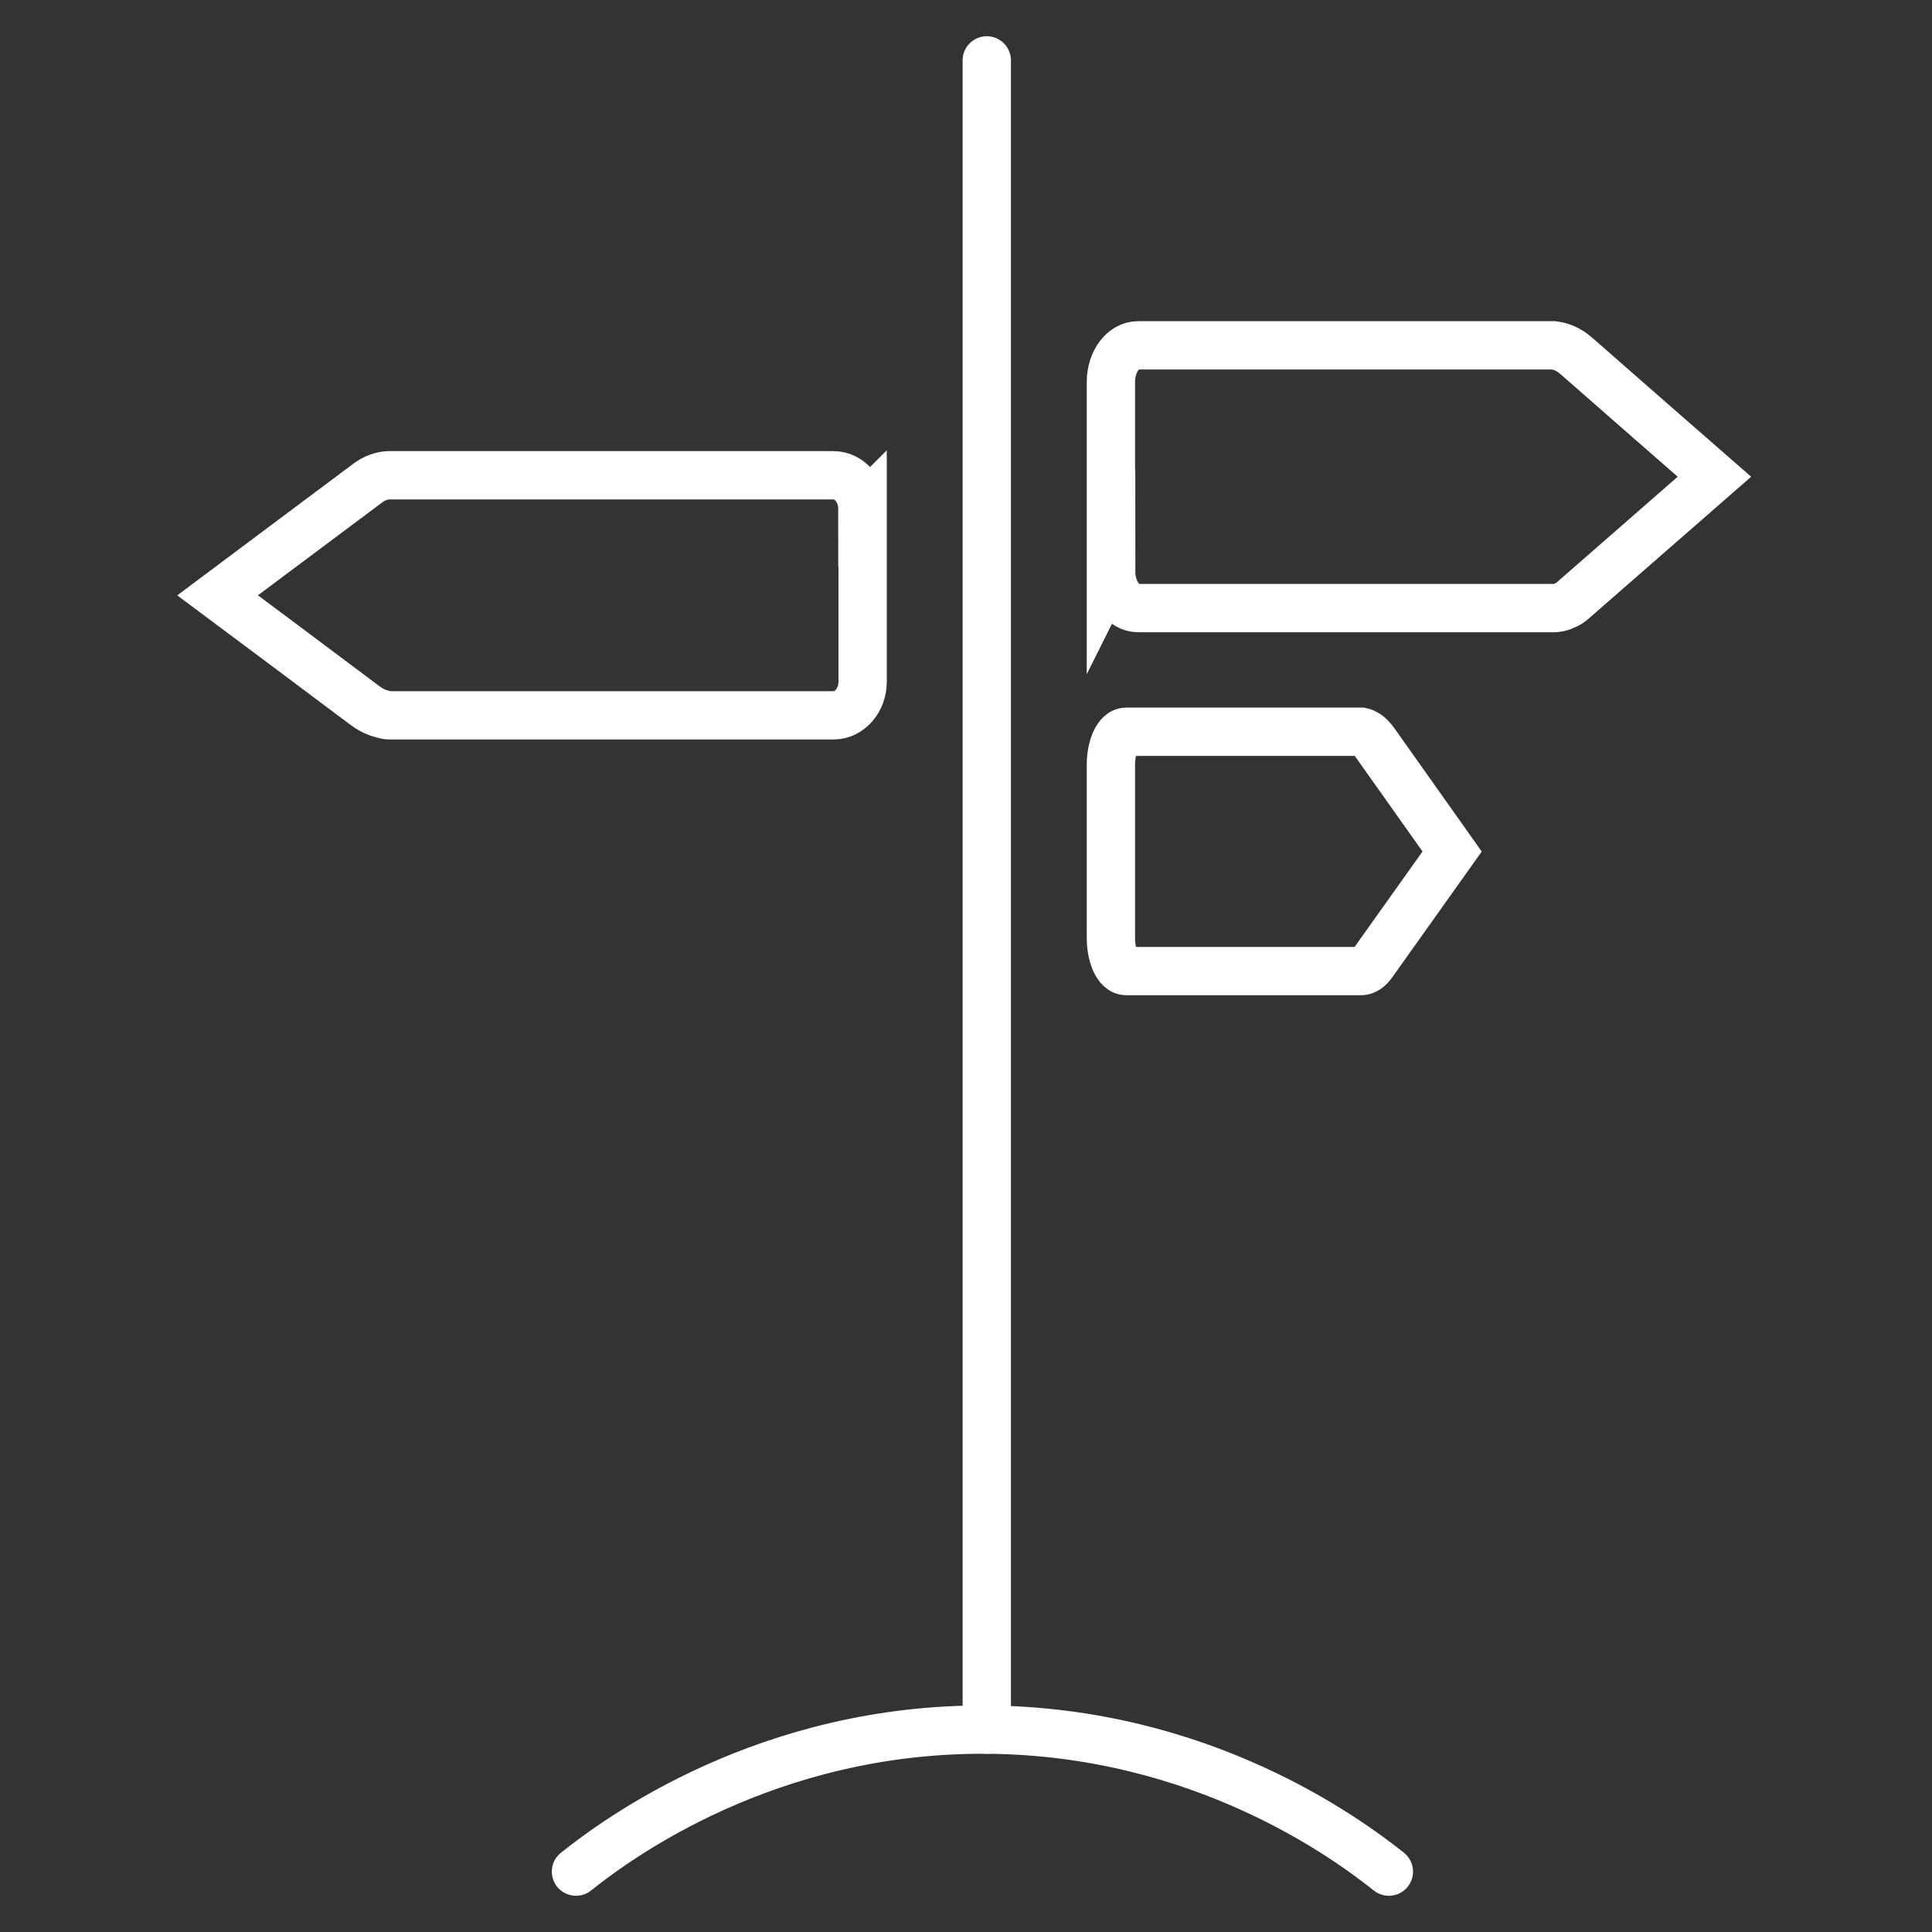
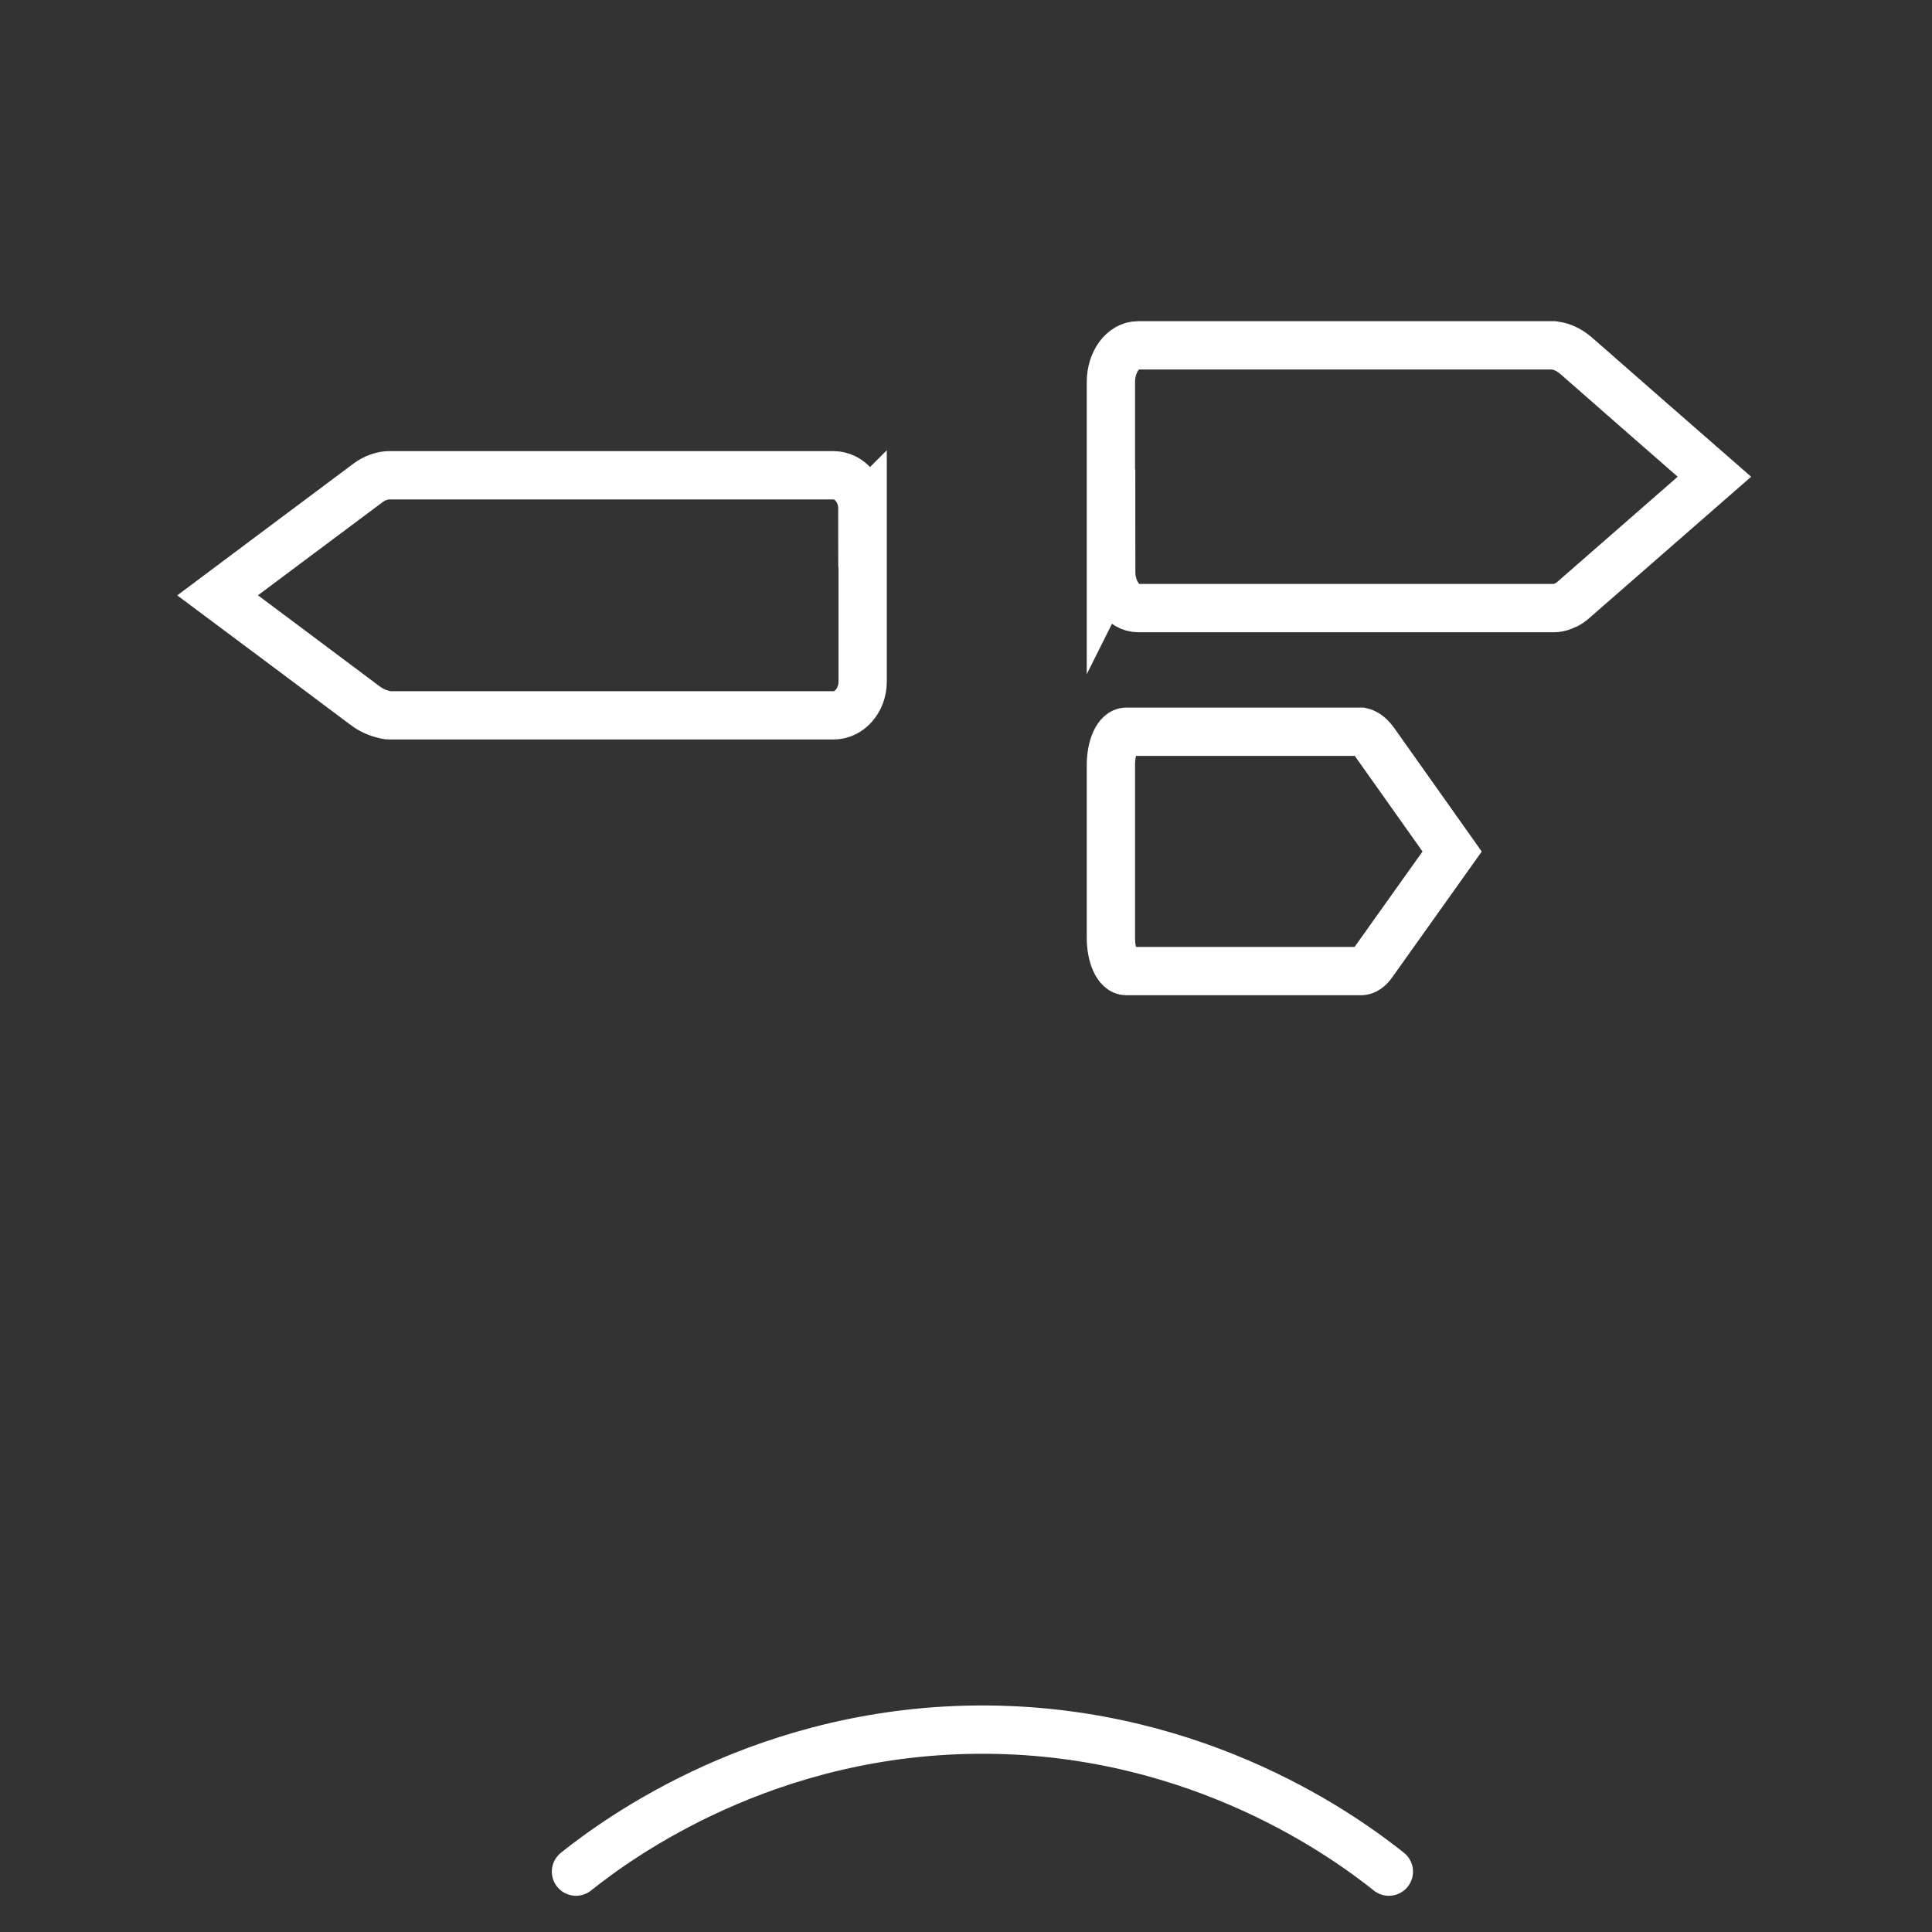
<svg xmlns="http://www.w3.org/2000/svg" id="Capa_1" viewBox="0 0 80 80">
  <rect x="0" y="0" width="80" height="80" fill="#333333" stroke="none" />
  <defs>
    <style>.cls-1{fill:none;stroke:#fff;stroke-linecap:round;stroke-miterlimit:10;stroke-width:2px;}</style>
  </defs>
  <path class="cls-1" d="M35.72,21.06v7.17c0,.76-.54,1.39-1.2,1.39H16.12c-.08,0-.17-.02-.27-.05-.33-.08-.59-.24-.77-.38-2.02-1.51-4.04-3.03-6.07-4.54,2.08-1.56,4.17-3.11,6.25-4.67,.1-.07,.24-.16,.42-.22,.17-.06,.32-.08,.43-.08h18.4c.66,0,1.2,.62,1.2,1.39Z" />
  <path class="cls-1" d="M46,23.68v-7.86c0-.84,.5-1.52,1.12-1.52h17.22c.08,.01,.16,.03,.25,.05,.31,.09,.55,.27,.72,.42,1.89,1.66,3.79,3.32,5.68,4.97-1.95,1.7-3.9,3.41-5.85,5.11-.09,.08-.22,.18-.39,.24-.16,.07-.3,.09-.4,.09h-17.22c-.62,0-1.12-.68-1.12-1.52Z" />
  <path class="cls-1" d="M46,38.83v-7.15c0-.76,.28-1.38,.63-1.38h9.74s.09,.02,.14,.05c.17,.08,.31,.24,.41,.38,1.07,1.51,2.14,3.02,3.21,4.53-1.1,1.55-2.21,3.1-3.31,4.65-.05,.07-.13,.16-.22,.22-.09,.06-.17,.08-.23,.08h-9.74c-.35,0-.63-.62-.63-1.38Z" />
  <g>
-     <line class="cls-1" x1="40.86" y1="2.5" x2="40.86" y2="71.62" />
    <path class="cls-1" d="M23.85,77.5c1.73-1.38,7.91-5.94,17.01-5.88,8.88,.06,14.89,4.48,16.65,5.88" />
  </g>
</svg>